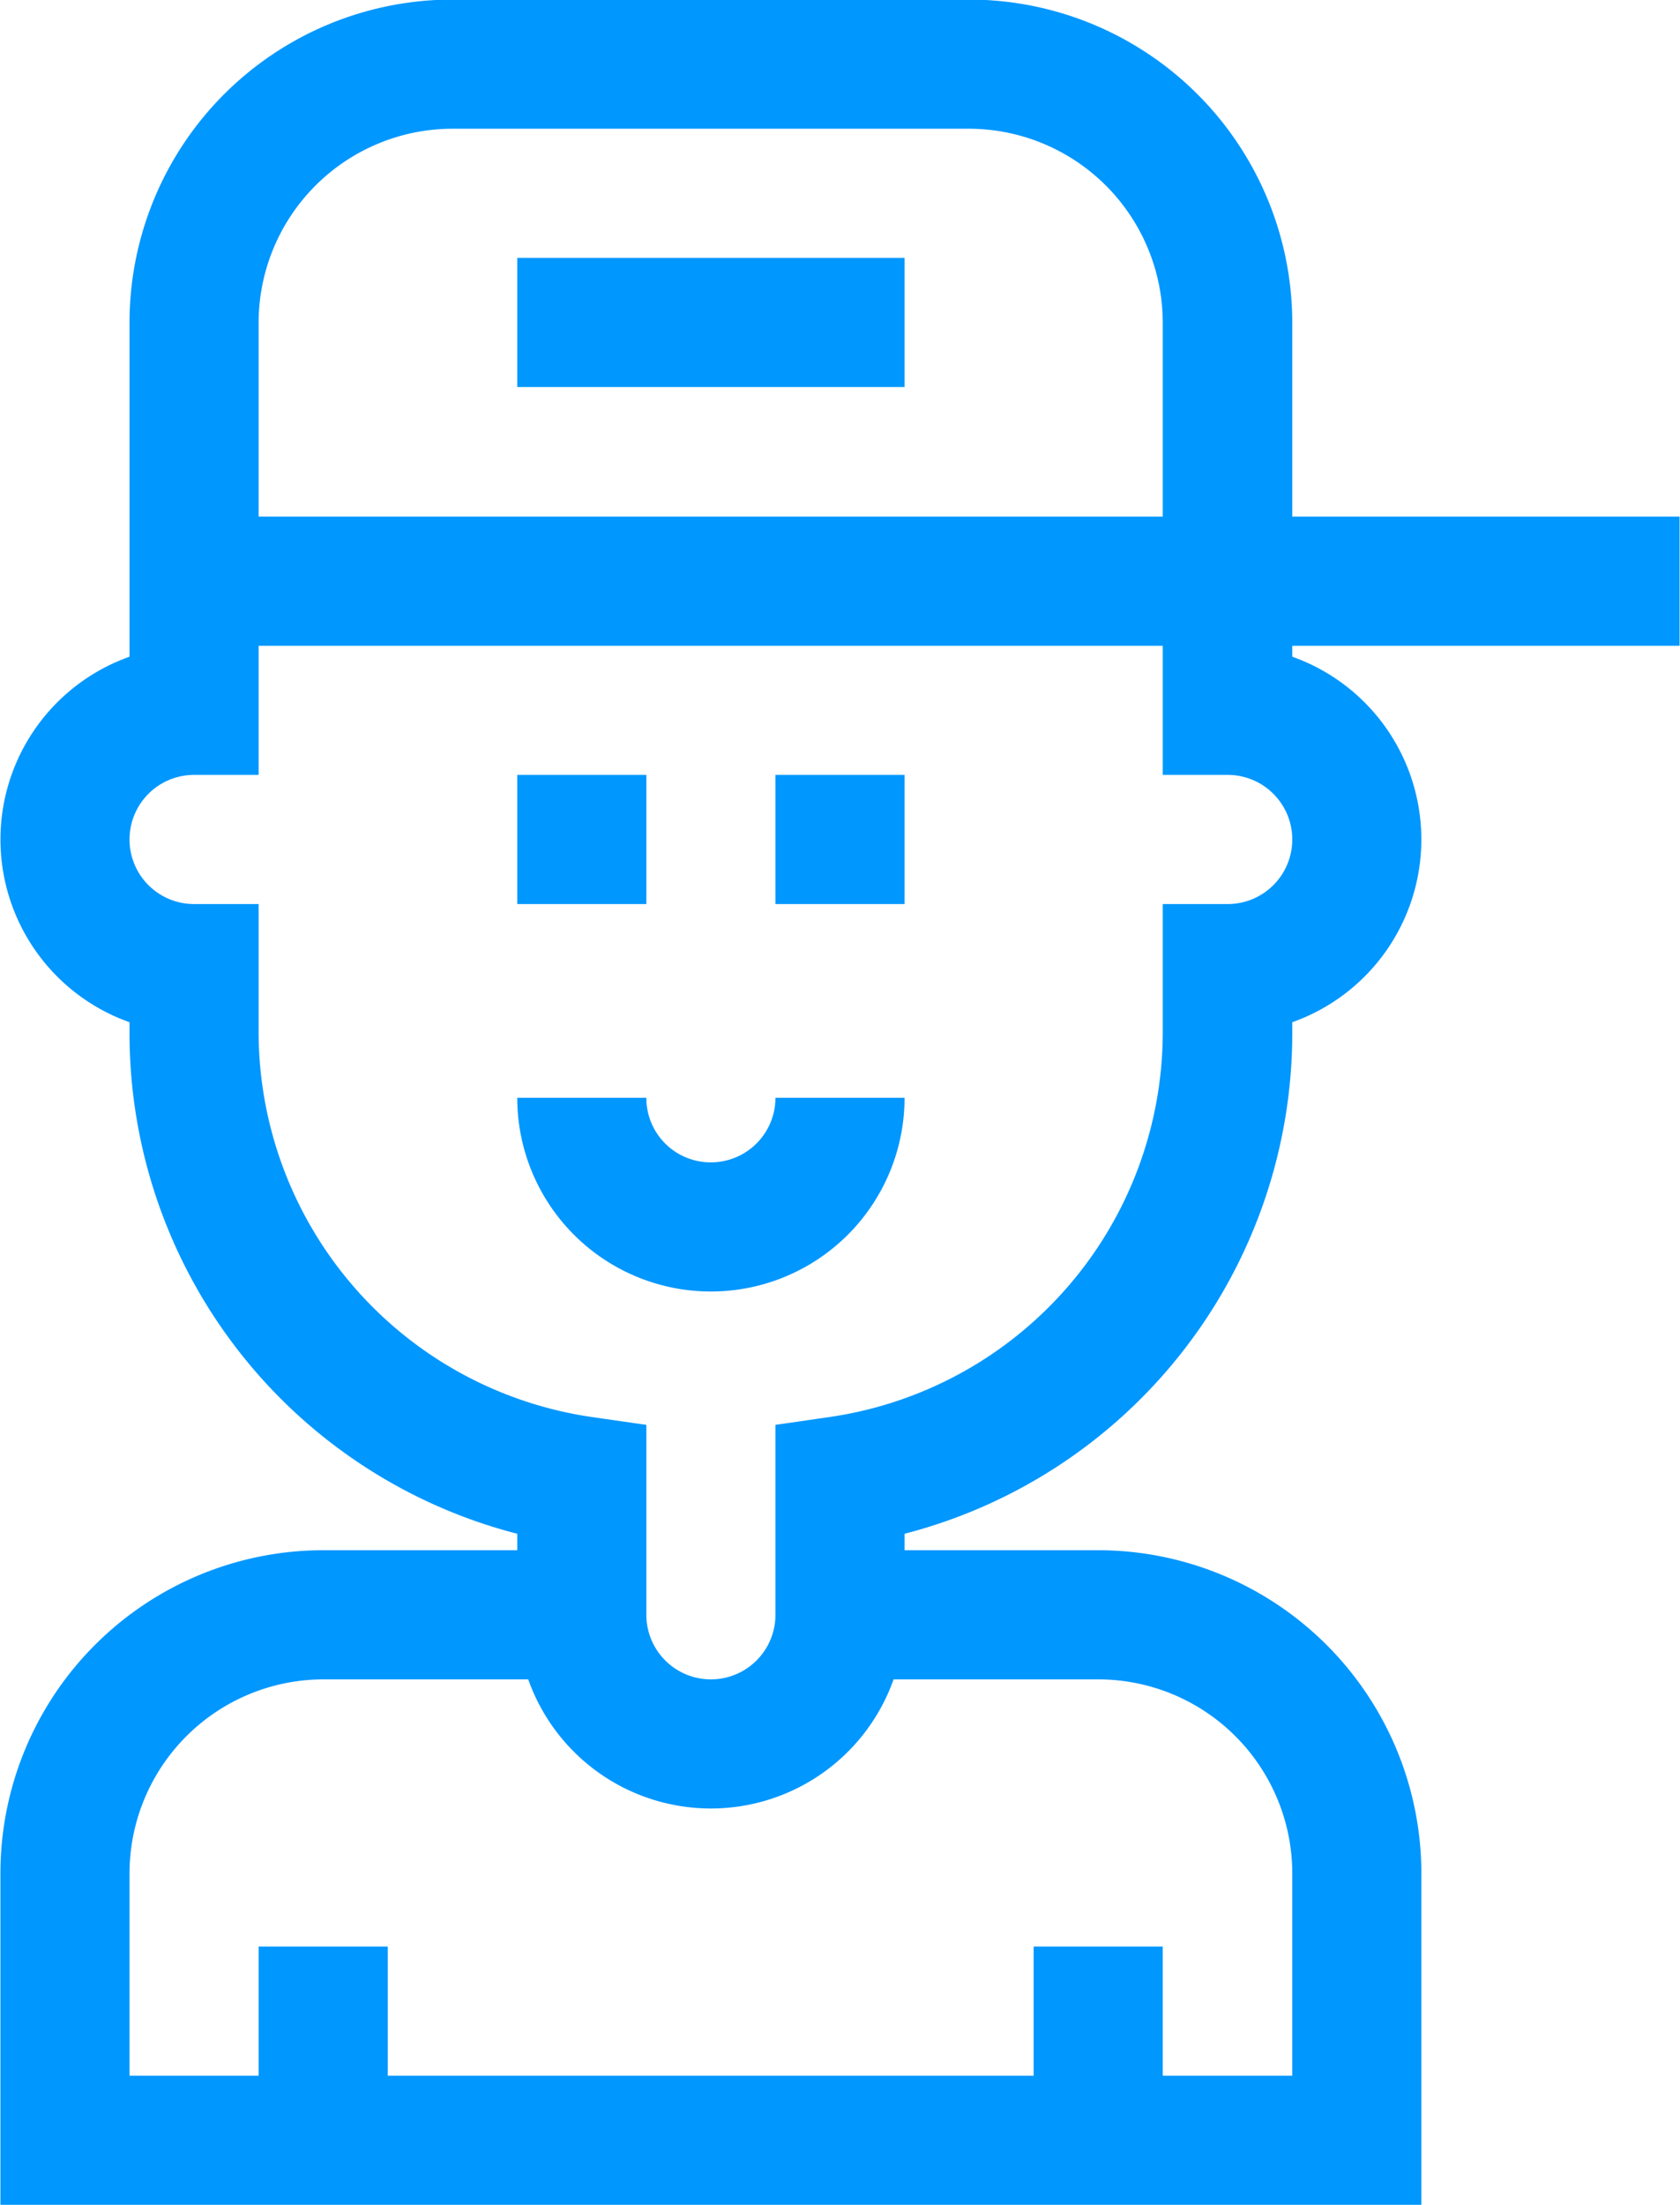
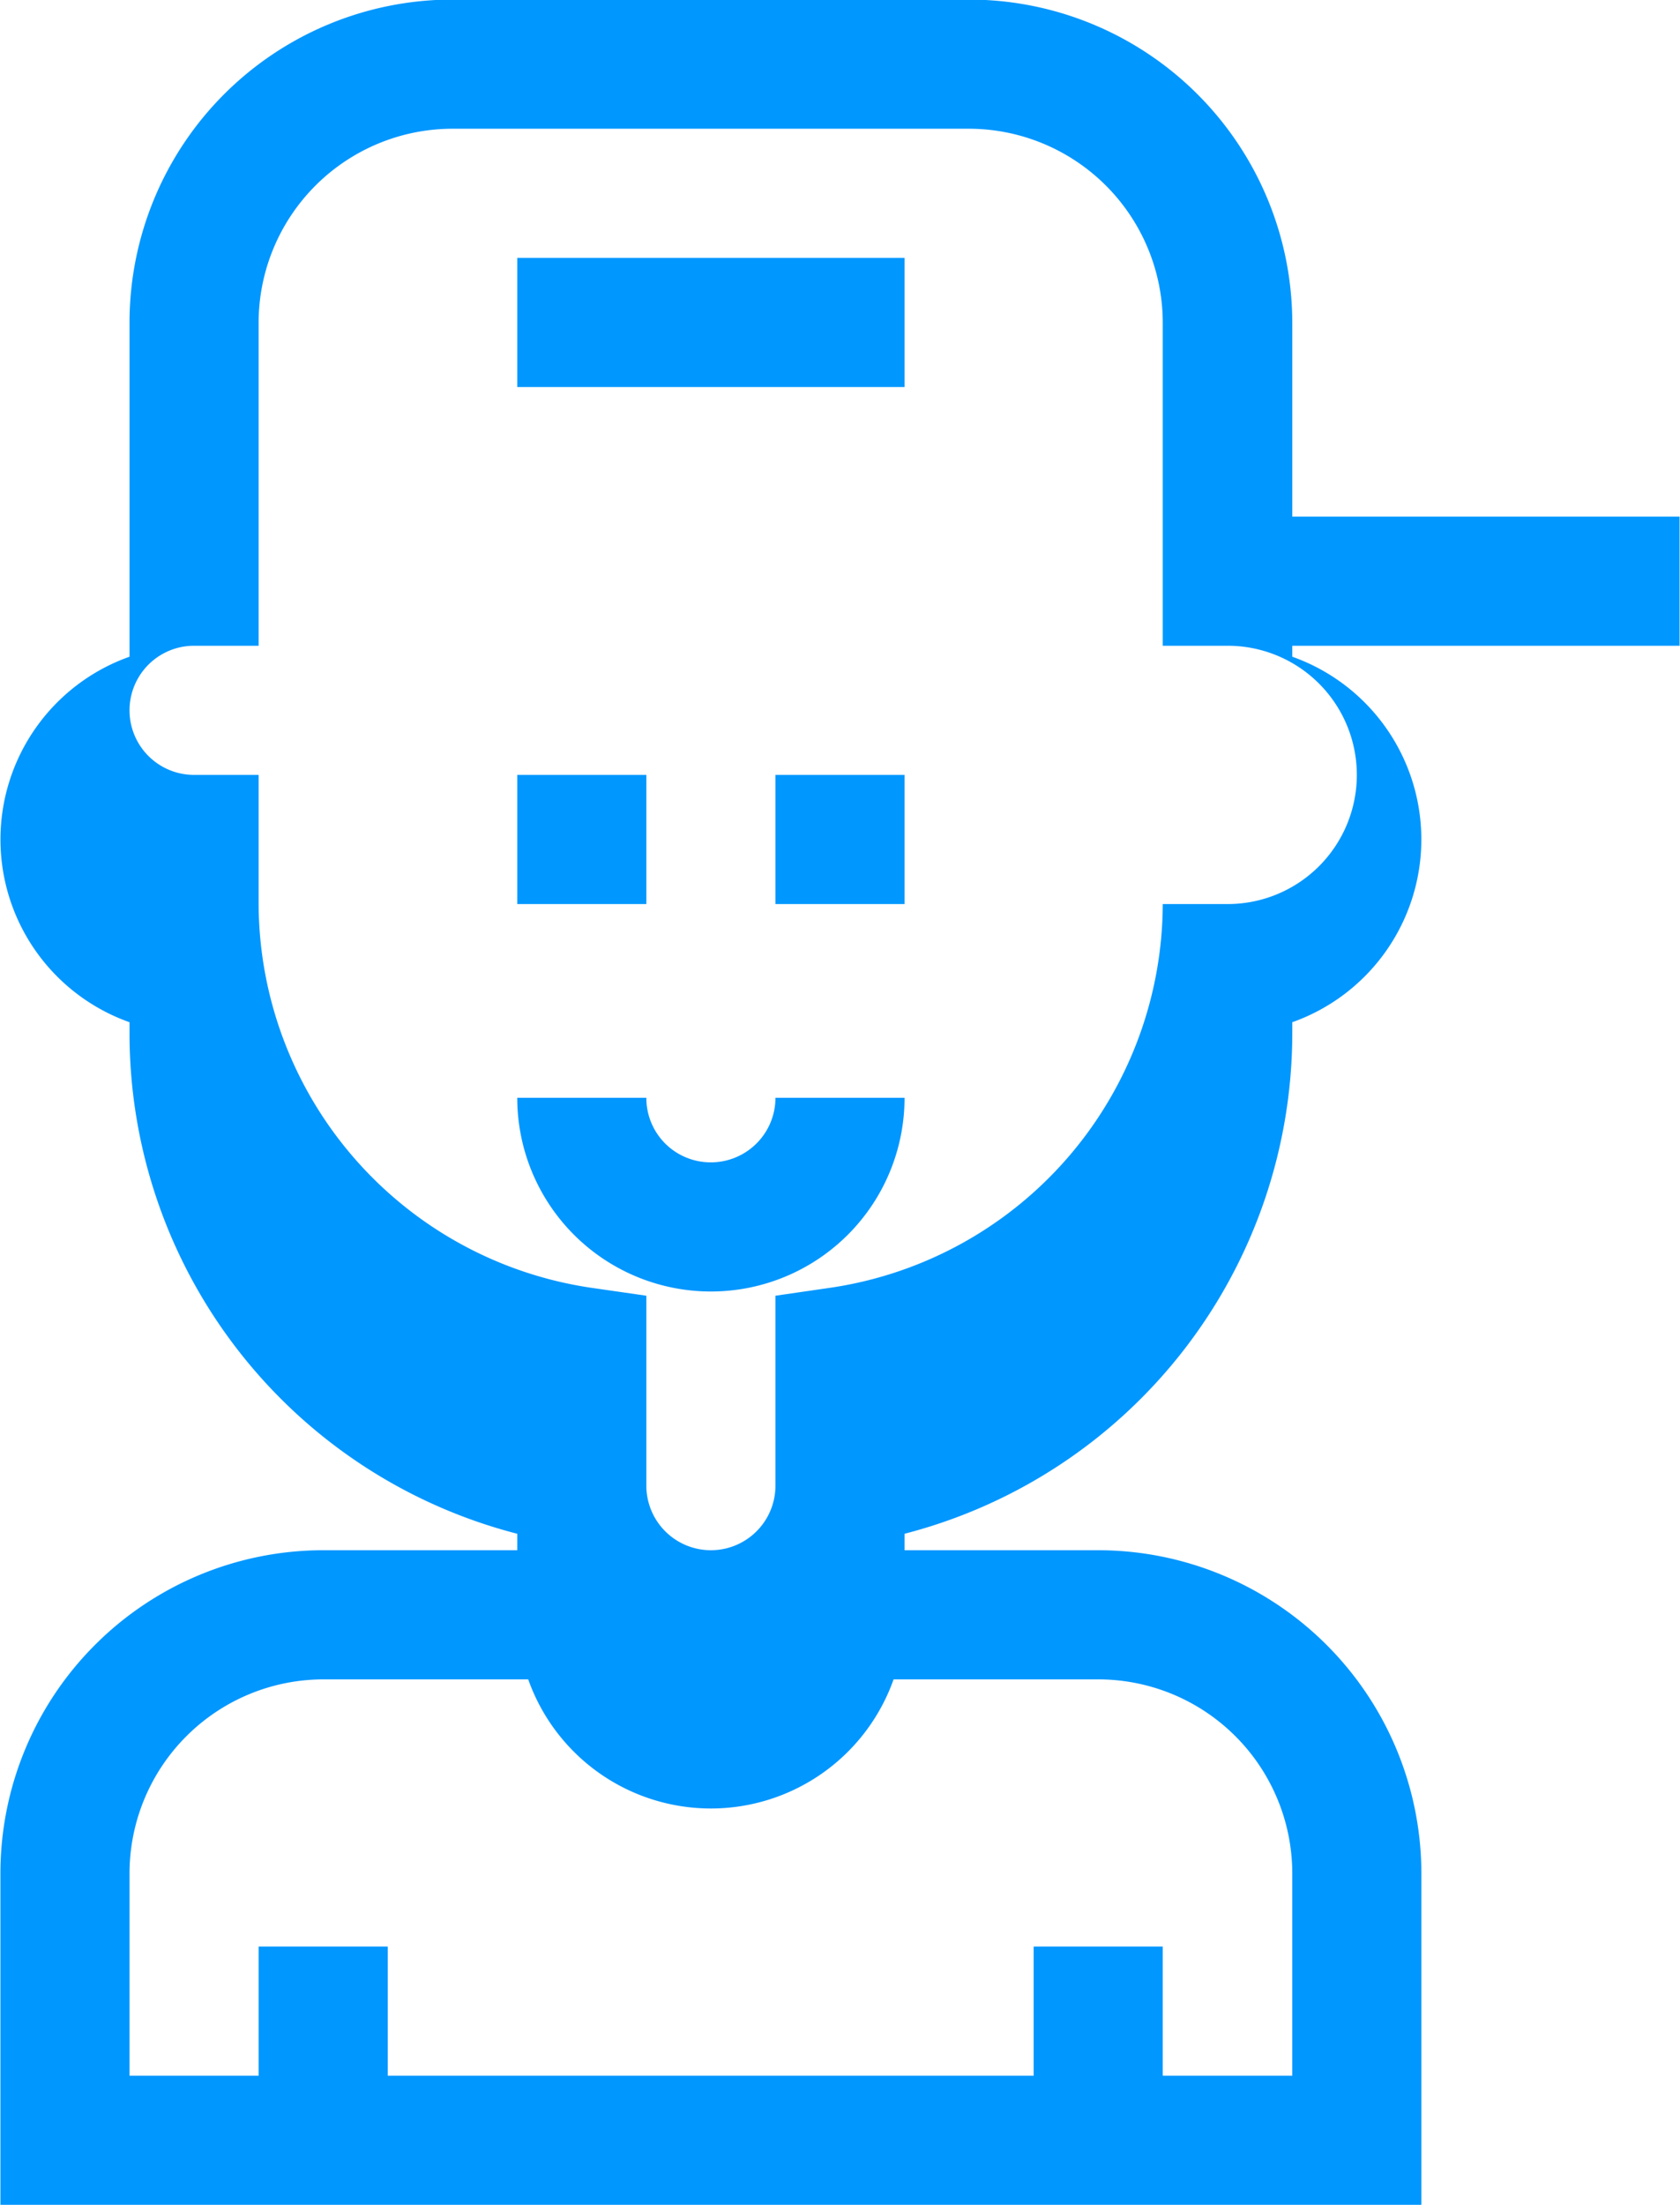
<svg xmlns="http://www.w3.org/2000/svg" width="39.82" height="52.25" viewBox="0 0 39.82 52.25">
  <defs>
    <style>
      .cls-1 {
        fill: #0097ff;
        fill-rule: evenodd;
      }
    </style>
  </defs>
-   <path id="Kształt_3_kopia" data-name="Kształt 3 kopia" class="cls-1" d="M1015.35,3634.52h3.06v3.06h-3.06v-3.06Zm6.12,0h3.06v3.06h-3.06v-3.06Zm-1.53,9.18a1.524,1.524,0,0,1-1.53-1.53h-3.06a4.59,4.59,0,1,0,9.18,0h-3.06A1.53,1.53,0,0,1,1019.94,3643.7Zm22.96-12.24v-3.06h-9.18v-4.6a7.665,7.665,0,0,0-7.66-7.65h-12.25a7.656,7.656,0,0,0-7.65,7.65v7.92a4.594,4.594,0,0,0,0,8.66v0.26a12.243,12.243,0,0,0,9.19,11.86v0.39h-4.6a7.656,7.656,0,0,0-7.65,7.65v7.86h33.68v-7.86a7.665,7.665,0,0,0-7.66-7.65h-4.59v-0.39a12.254,12.254,0,0,0,9.19-11.86v-0.26a4.594,4.594,0,0,0,0-8.66v-0.26h9.18Zm-33.68-7.66a4.6,4.6,0,0,1,4.59-4.59h12.25a4.6,4.6,0,0,1,4.59,4.59v4.6h-21.43v-4.6Zm24.5,36.74v4.8h-3.07v-3.06h-3.06v3.06h-15.31v-3.06h-3.06v3.06h-3.06v-4.8a4.6,4.6,0,0,1,4.59-4.59h4.86a4.594,4.594,0,0,0,8.66,0h4.85A4.6,4.6,0,0,1,1033.72,3660.54Zm-1.53-22.96h-1.54v3.06a9.218,9.218,0,0,1-7.87,9.09l-1.31.19v4.5a1.53,1.53,0,1,1-3.06,0v-4.5l-1.32-.19a9.227,9.227,0,0,1-7.87-9.09v-3.06h-1.53a1.53,1.53,0,0,1,0-3.06h1.53v-3.06h21.43v3.06h1.54A1.53,1.53,0,0,1,1032.19,3637.58Zm-16.84-15.31h9.18v3.06h-9.18v-3.06Z" transform="translate(-1003.09 -3616.16)" />
+   <path id="Kształt_3_kopia" data-name="Kształt 3 kopia" class="cls-1" d="M1015.35,3634.52h3.06v3.06h-3.06v-3.06Zm6.12,0h3.06v3.06h-3.06v-3.06Zm-1.53,9.18a1.524,1.524,0,0,1-1.53-1.53h-3.06a4.59,4.59,0,1,0,9.18,0h-3.06A1.53,1.53,0,0,1,1019.94,3643.7Zm22.96-12.24v-3.06h-9.18v-4.6a7.665,7.665,0,0,0-7.66-7.65h-12.25a7.656,7.656,0,0,0-7.65,7.65v7.92a4.594,4.594,0,0,0,0,8.66v0.26a12.243,12.243,0,0,0,9.19,11.86v0.39h-4.6a7.656,7.656,0,0,0-7.65,7.65v7.86h33.68v-7.86a7.665,7.665,0,0,0-7.66-7.65h-4.59v-0.39a12.254,12.254,0,0,0,9.19-11.86v-0.26a4.594,4.594,0,0,0,0-8.66v-0.26h9.18Zm-33.68-7.66a4.6,4.6,0,0,1,4.59-4.59h12.25a4.6,4.6,0,0,1,4.59,4.59v4.6h-21.43v-4.6Zm24.5,36.74v4.8h-3.07v-3.06h-3.06v3.06h-15.31v-3.06h-3.06v3.06h-3.06v-4.8a4.6,4.6,0,0,1,4.59-4.59h4.86a4.594,4.594,0,0,0,8.66,0h4.85A4.6,4.6,0,0,1,1033.72,3660.54Zm-1.53-22.96h-1.54a9.218,9.218,0,0,1-7.87,9.09l-1.31.19v4.5a1.53,1.53,0,1,1-3.06,0v-4.5l-1.32-.19a9.227,9.227,0,0,1-7.87-9.09v-3.06h-1.53a1.53,1.53,0,0,1,0-3.06h1.53v-3.06h21.43v3.06h1.54A1.53,1.53,0,0,1,1032.19,3637.58Zm-16.84-15.31h9.18v3.06h-9.18v-3.06Z" transform="translate(-1003.09 -3616.16)" />
</svg>